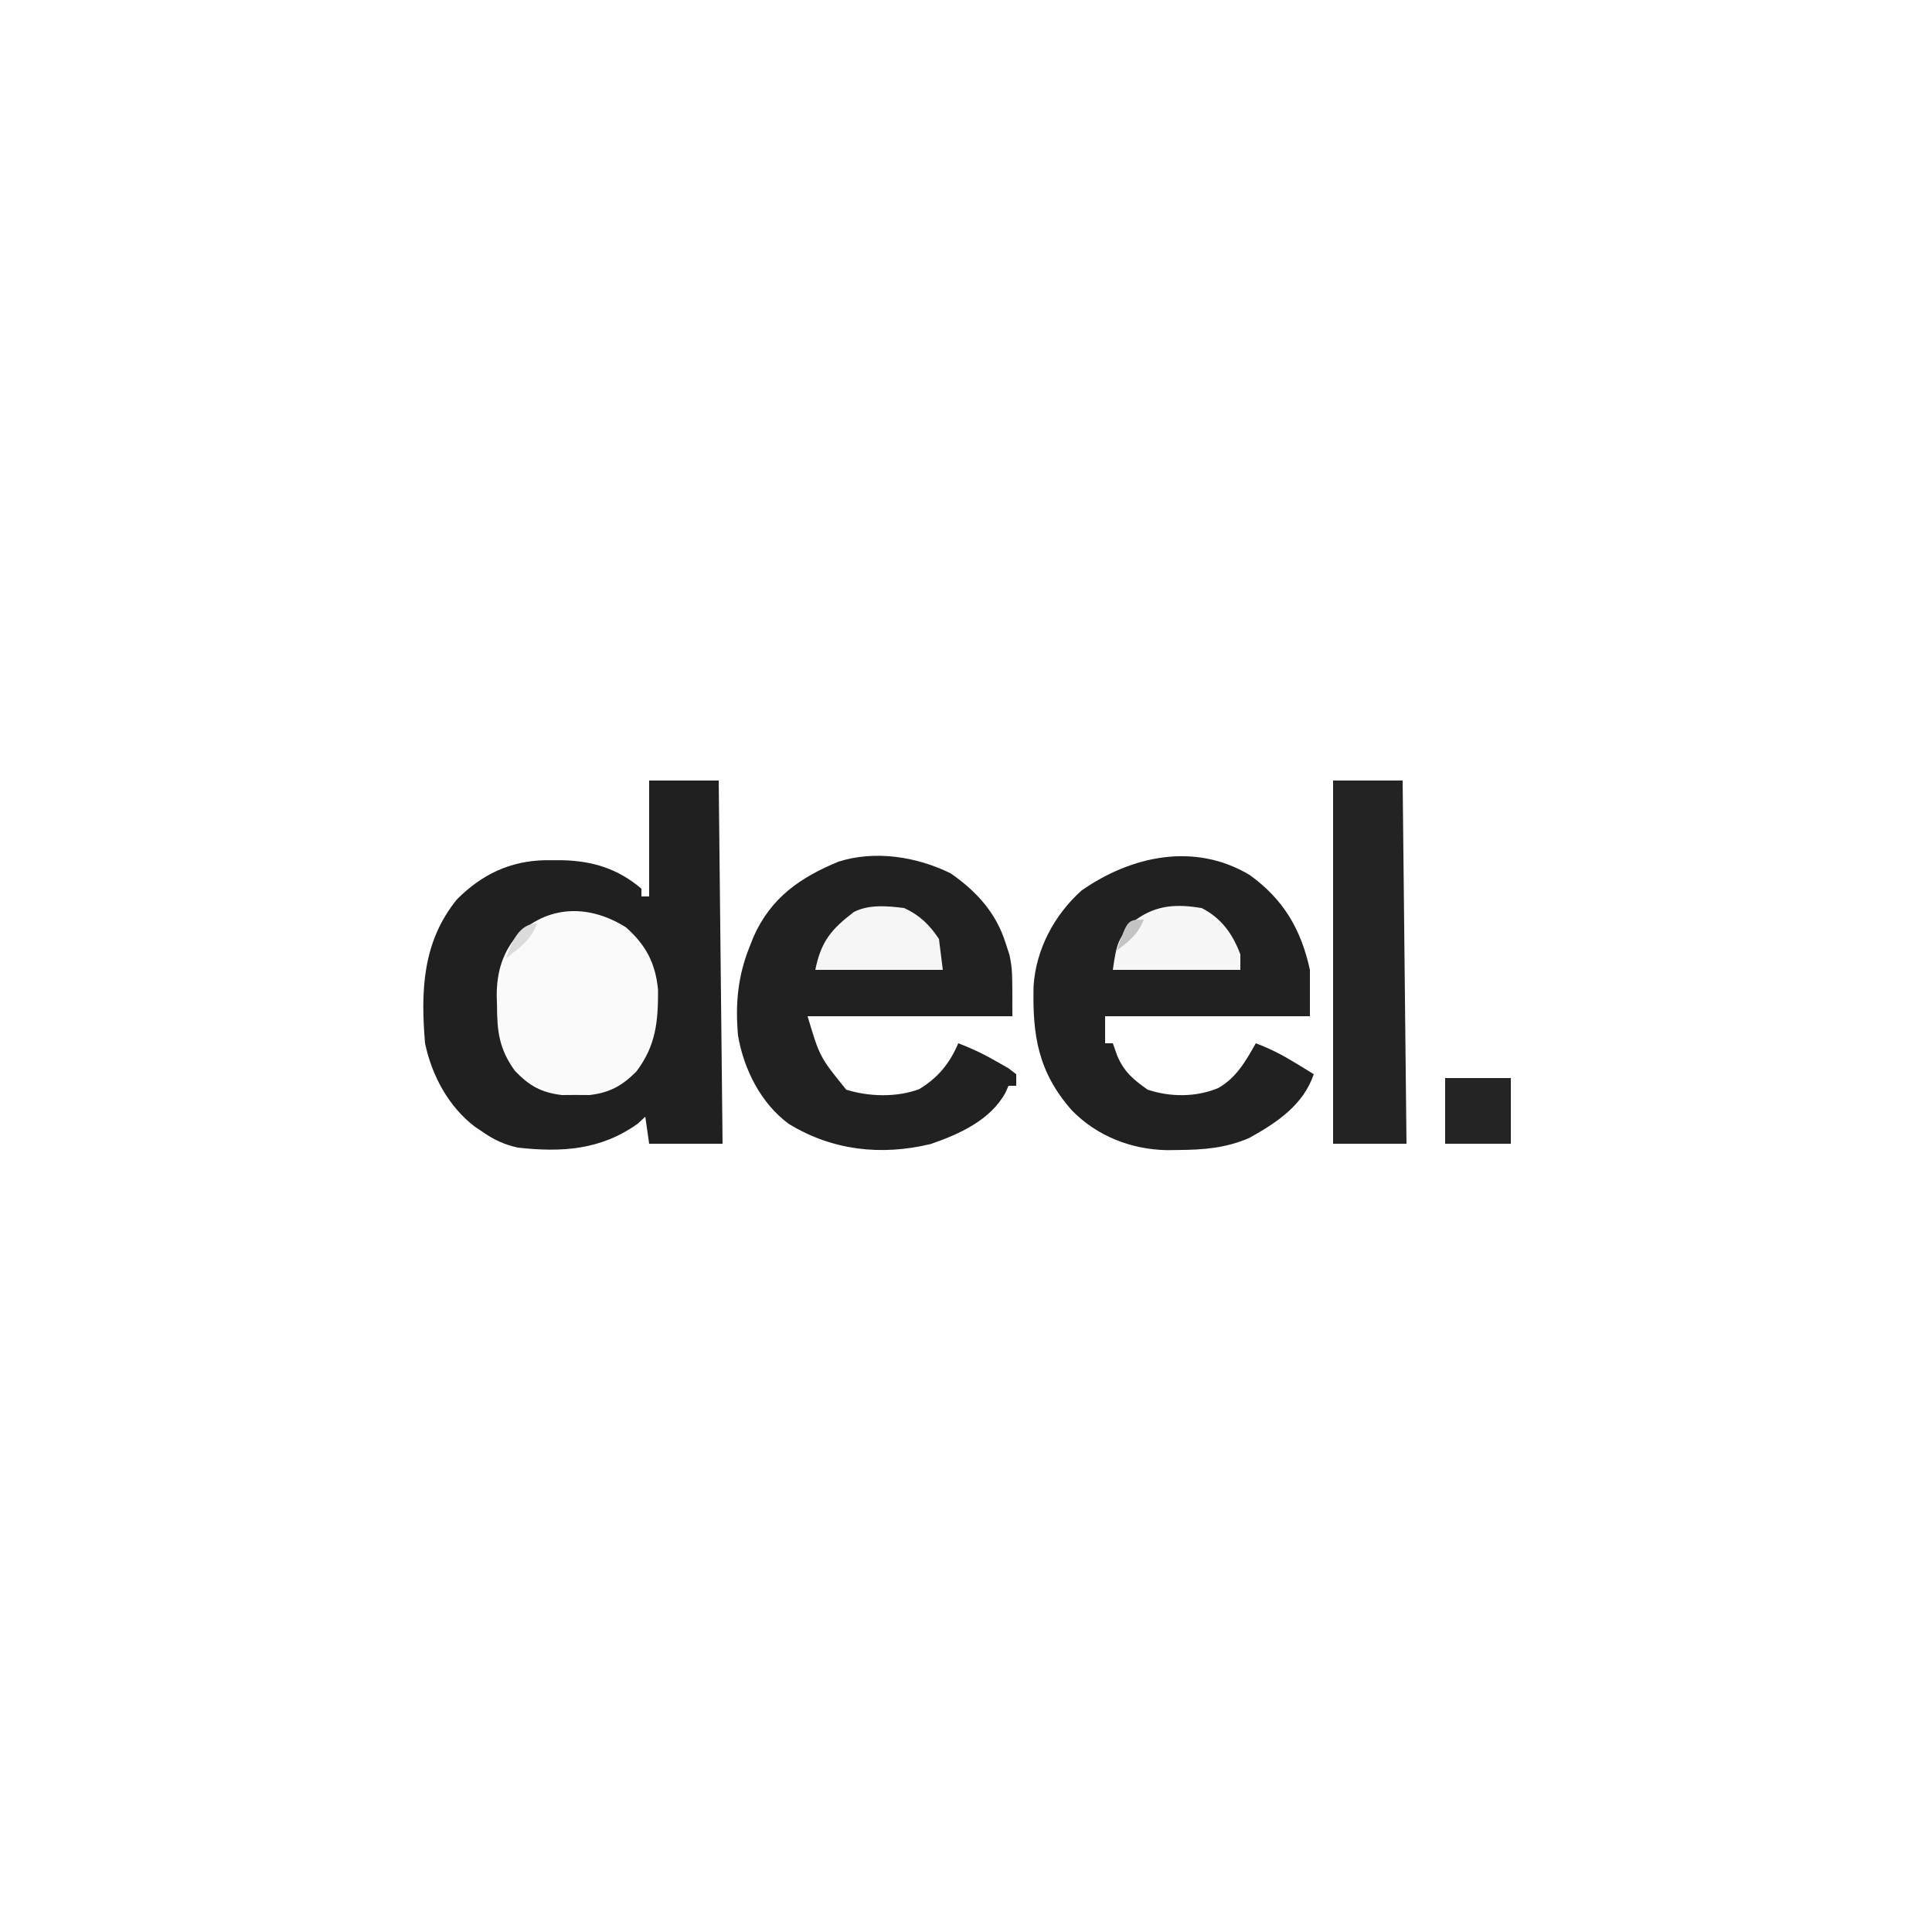
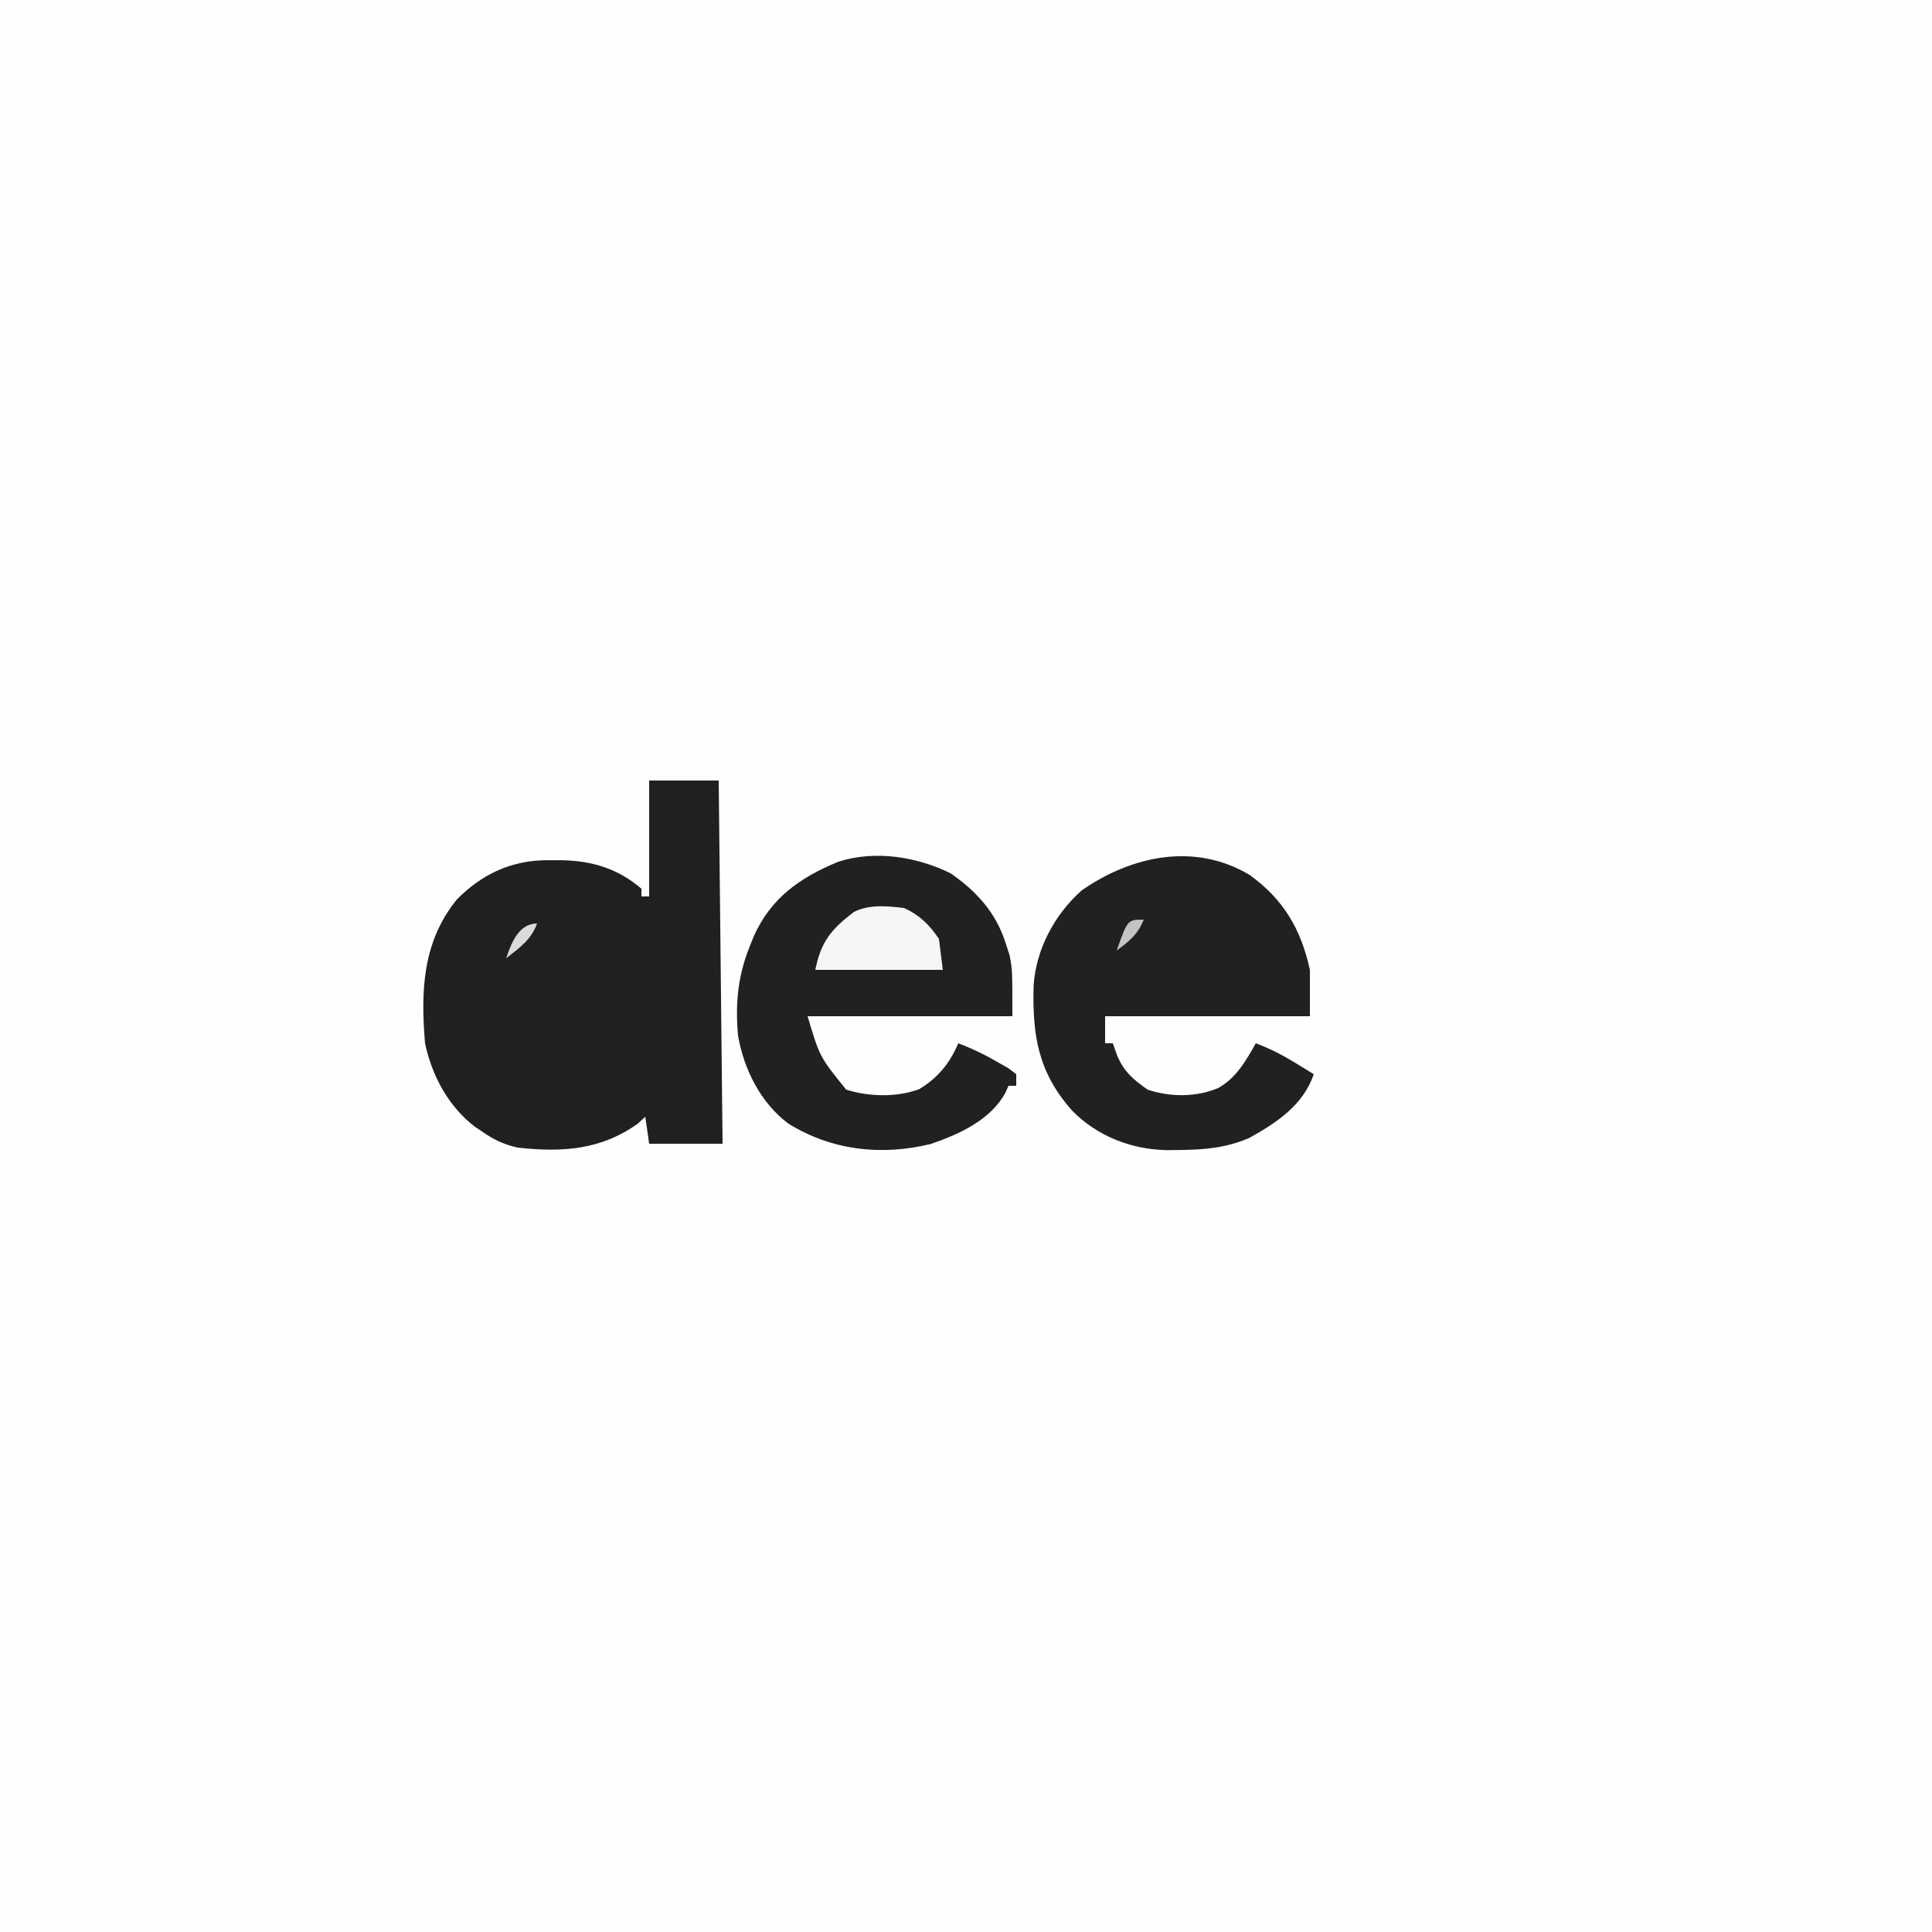
<svg xmlns="http://www.w3.org/2000/svg" width="500" height="500">
  <path fill="#FEFEFE" d="M0 0h500v500H0V0Z" />
  <path fill="#202020" d="M168 202h18l1 94h-19l-1-7-1.875 1.75c-9.544 6.872-19.7 7.527-31.125 6.25-3.496-.802-6.067-1.957-9-4l-2.098-1.402C116.06 286.368 111.775 278.392 110 270c-1.135-13.56-.667-26.246 8.23-37.215 6.383-6.439 13.728-9.976 22.836-10.165l2.184.005 2.268.003c7.835.166 14.454 2.211 20.482 7.372v2h2v-30Z" />
  <path fill="#212121" d="M323.406 226.441c8.766 6.297 13.329 14.113 15.594 24.559v12h-53v7h2l1.125 3.188c1.799 4.222 4.153 6.176 7.875 8.812 5.848 1.95 12.588 1.994 18.313-.438 4.659-2.641 7.114-7.001 9.687-11.562 3.699 1.373 6.951 3.064 10.313 5.125l2.675 1.633L340 278c-2.692 7.966-9.548 12.537-16.688 16.5-6.16 2.662-11.885 3.067-18.562 3.125l-2.796.033c-9.197-.191-18.018-3.602-24.548-10.29-8.752-9.912-10.235-19.391-9.914-32.259.628-9.433 5.357-18.328 12.414-24.648 12.927-9.02 29.307-12.521 43.5-4.02ZM246 226c6.675 4.61 11.809 10.244 14.25 18.063l1.016 3.097C262 251 262 251 262 263h-53c3.155 10.556 3.155 10.556 10 19 5.859 1.845 13.089 2.037 18.875-.125 4.813-2.888 7.914-6.65 10.125-11.875 3.635 1.369 6.956 2.983 10.313 4.938l2.675 1.527L263 278v3h-2l-.805 1.813c-3.872 7.087-12.048 10.774-19.37 13.269-12.816 3.076-25.413 1.669-36.673-5.21-7.266-5.334-11.66-14.168-13.152-22.872-.725-8.181-.07-15.376 3-23l1.031-2.594C199.506 232.368 207.005 227.114 217 223c9.484-3.026 20.227-1.293 29 3Z" />
-   <path fill="#232323" d="M345 202h18l1 94h-19v-94Z" />
-   <path fill="#FAFAFA" d="M162 240c5.126 4.514 7.644 9.271 8.3 16.148.03 8.215-.525 14.435-5.613 21.164-3.697 3.698-6.893 5.48-12.125 6.086l-3.562-.023-3.563.023c-5.346-.62-8.492-2.41-12.187-6.273-4.066-5.647-4.614-10.164-4.625-16.938l-.074-2.33c-.032-6.324 1.528-11.612 5.826-16.387 8.29-7.443 18.571-7.175 27.623-1.47Z" />
-   <path fill="#F7F7F7" d="M311 235c5.057 2.577 8.047 6.714 10 12v4h-33c.994-6.957 1.341-8.341 6-13 5.425-3.852 10.536-4.053 17-3Z" />
  <path fill="#F6F6F6" d="M234 235c3.996 1.828 6.555 4.333 9 8l1 8h-33c1.481-7.406 4.193-10.552 10-15 3.973-1.987 8.681-1.541 13-1Z" />
-   <path fill="#242424" d="M374 279h17v17h-17v-17Z" />
  <path fill="#DBDBDB" d="M139 239c-1.583 4.274-4.506 6.265-8 9 1.31-3.93 3.25-9 8-9Z" />
  <path fill="#C4C4C4" d="M296 238c-1.491 3.795-3.757 5.61-7 8 2.81-8 2.81-8 7-8Z" />
</svg>